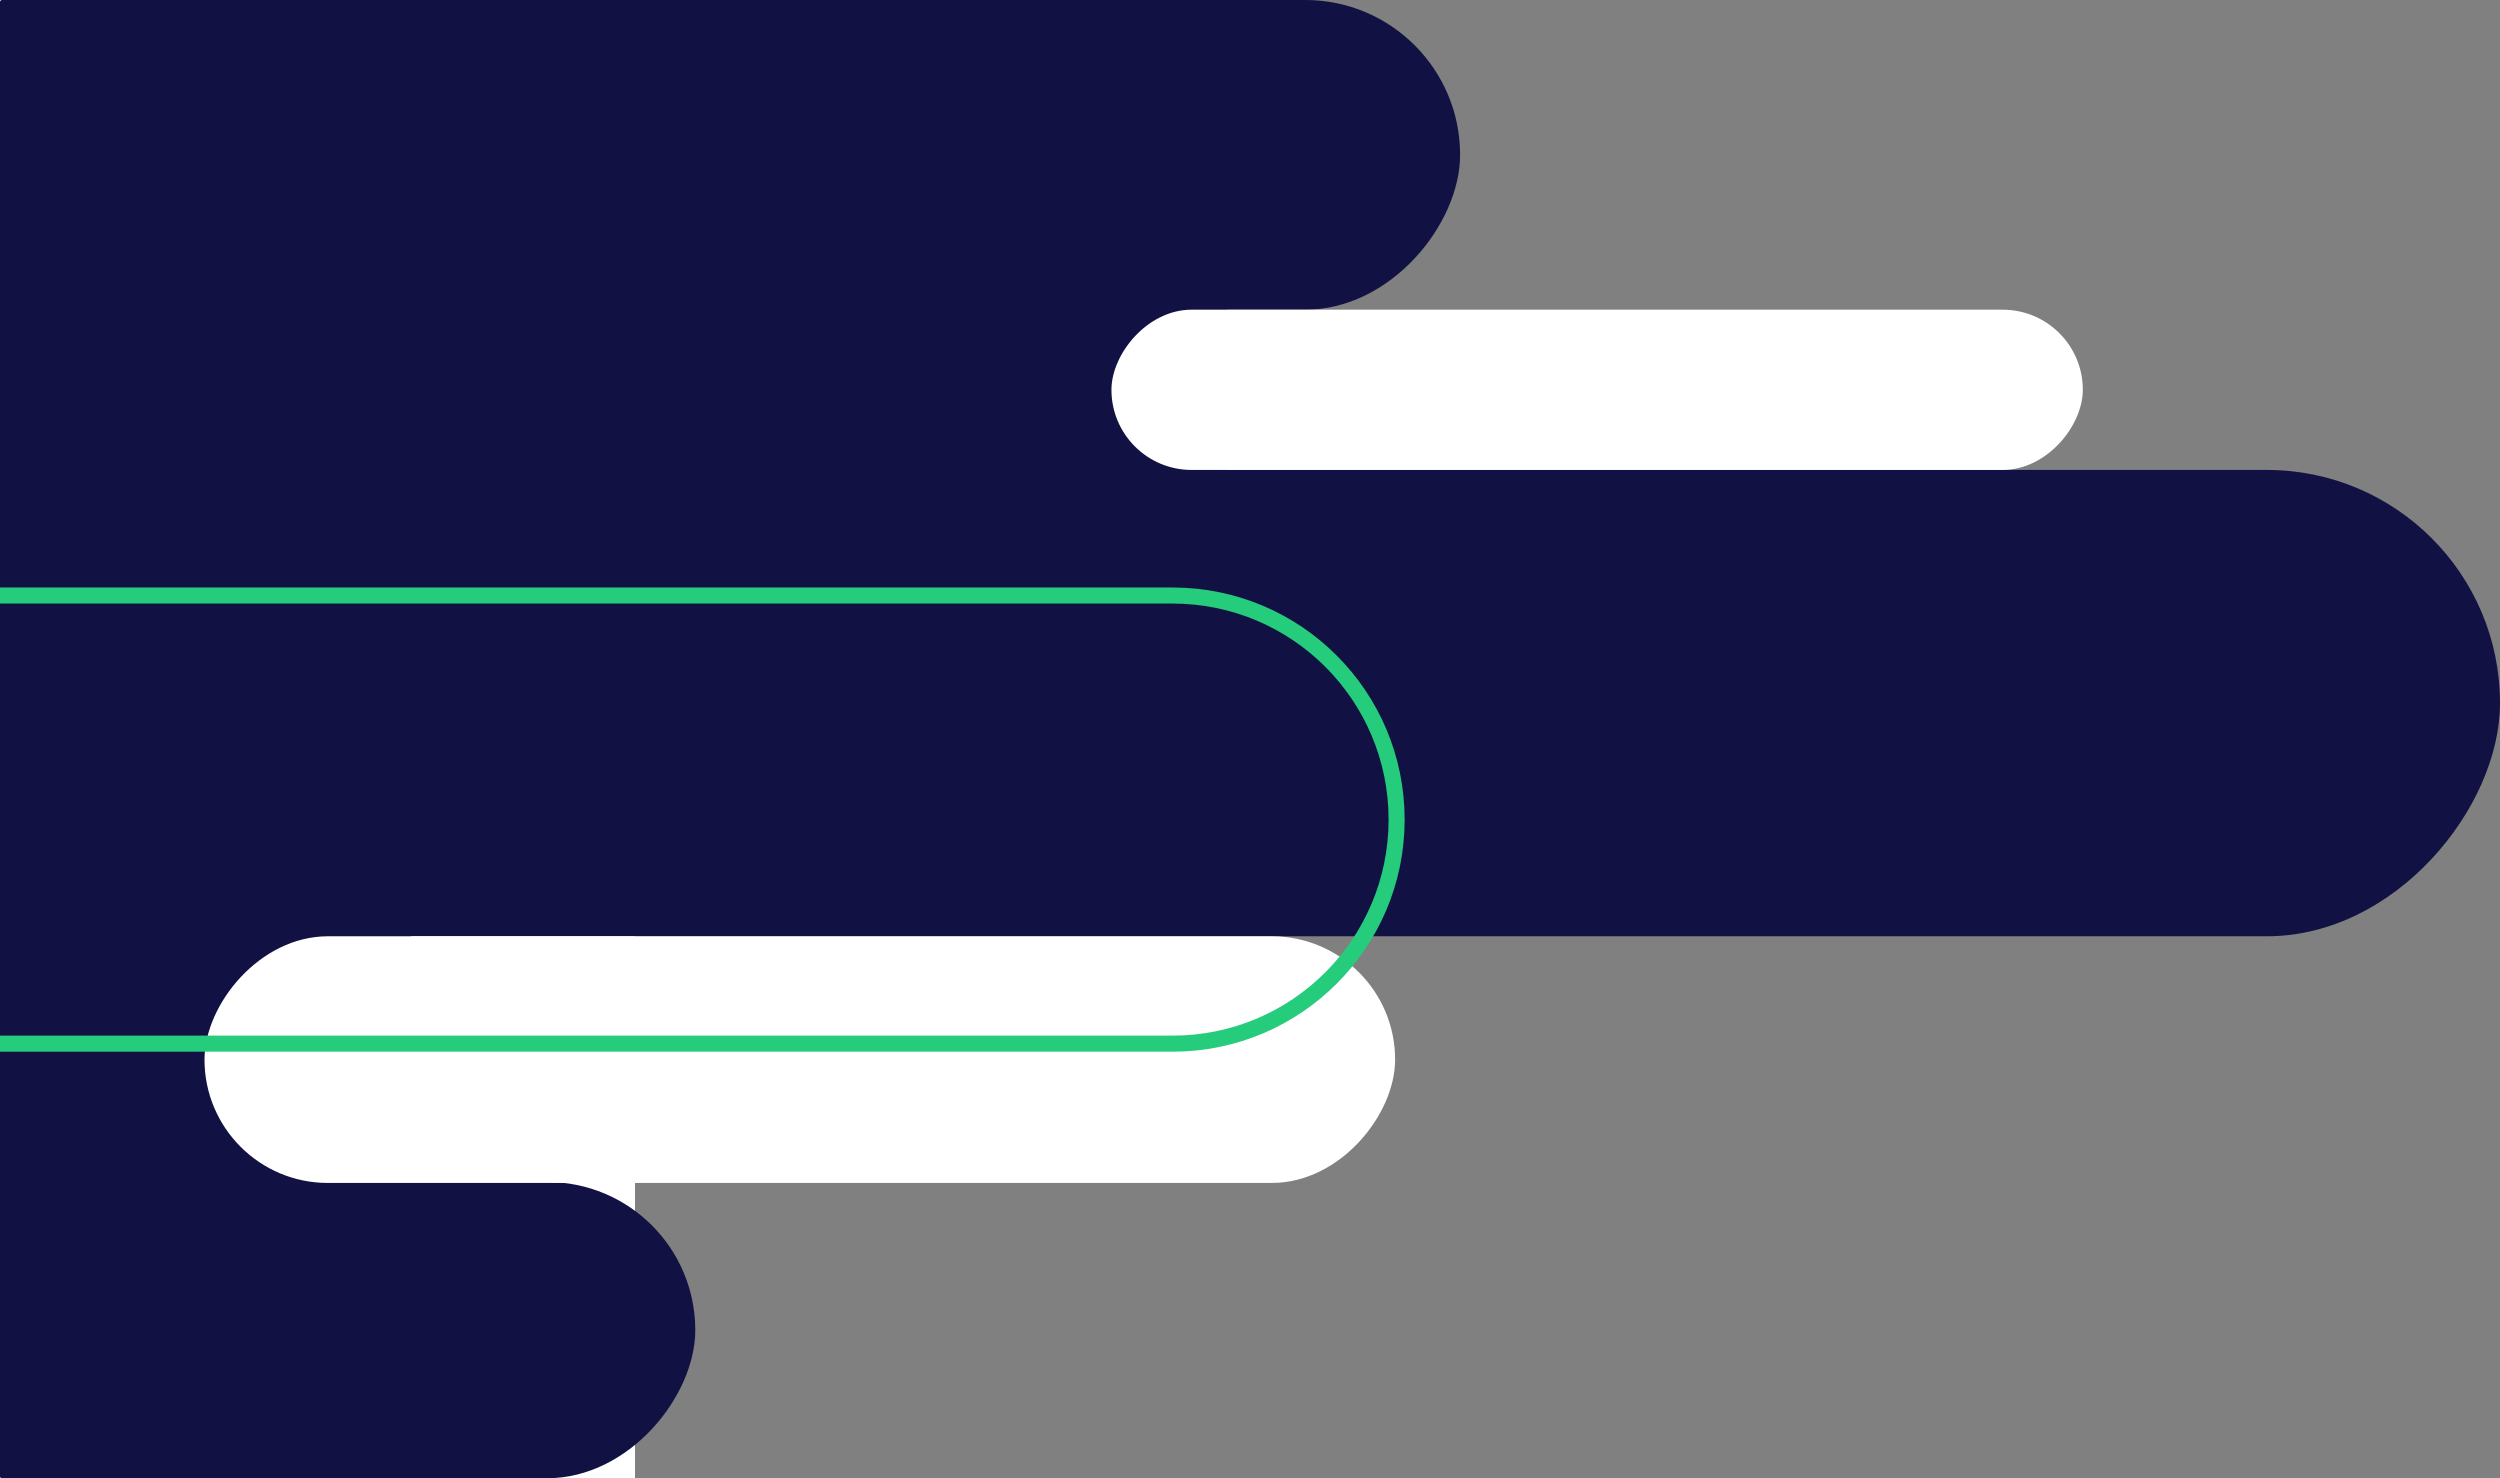
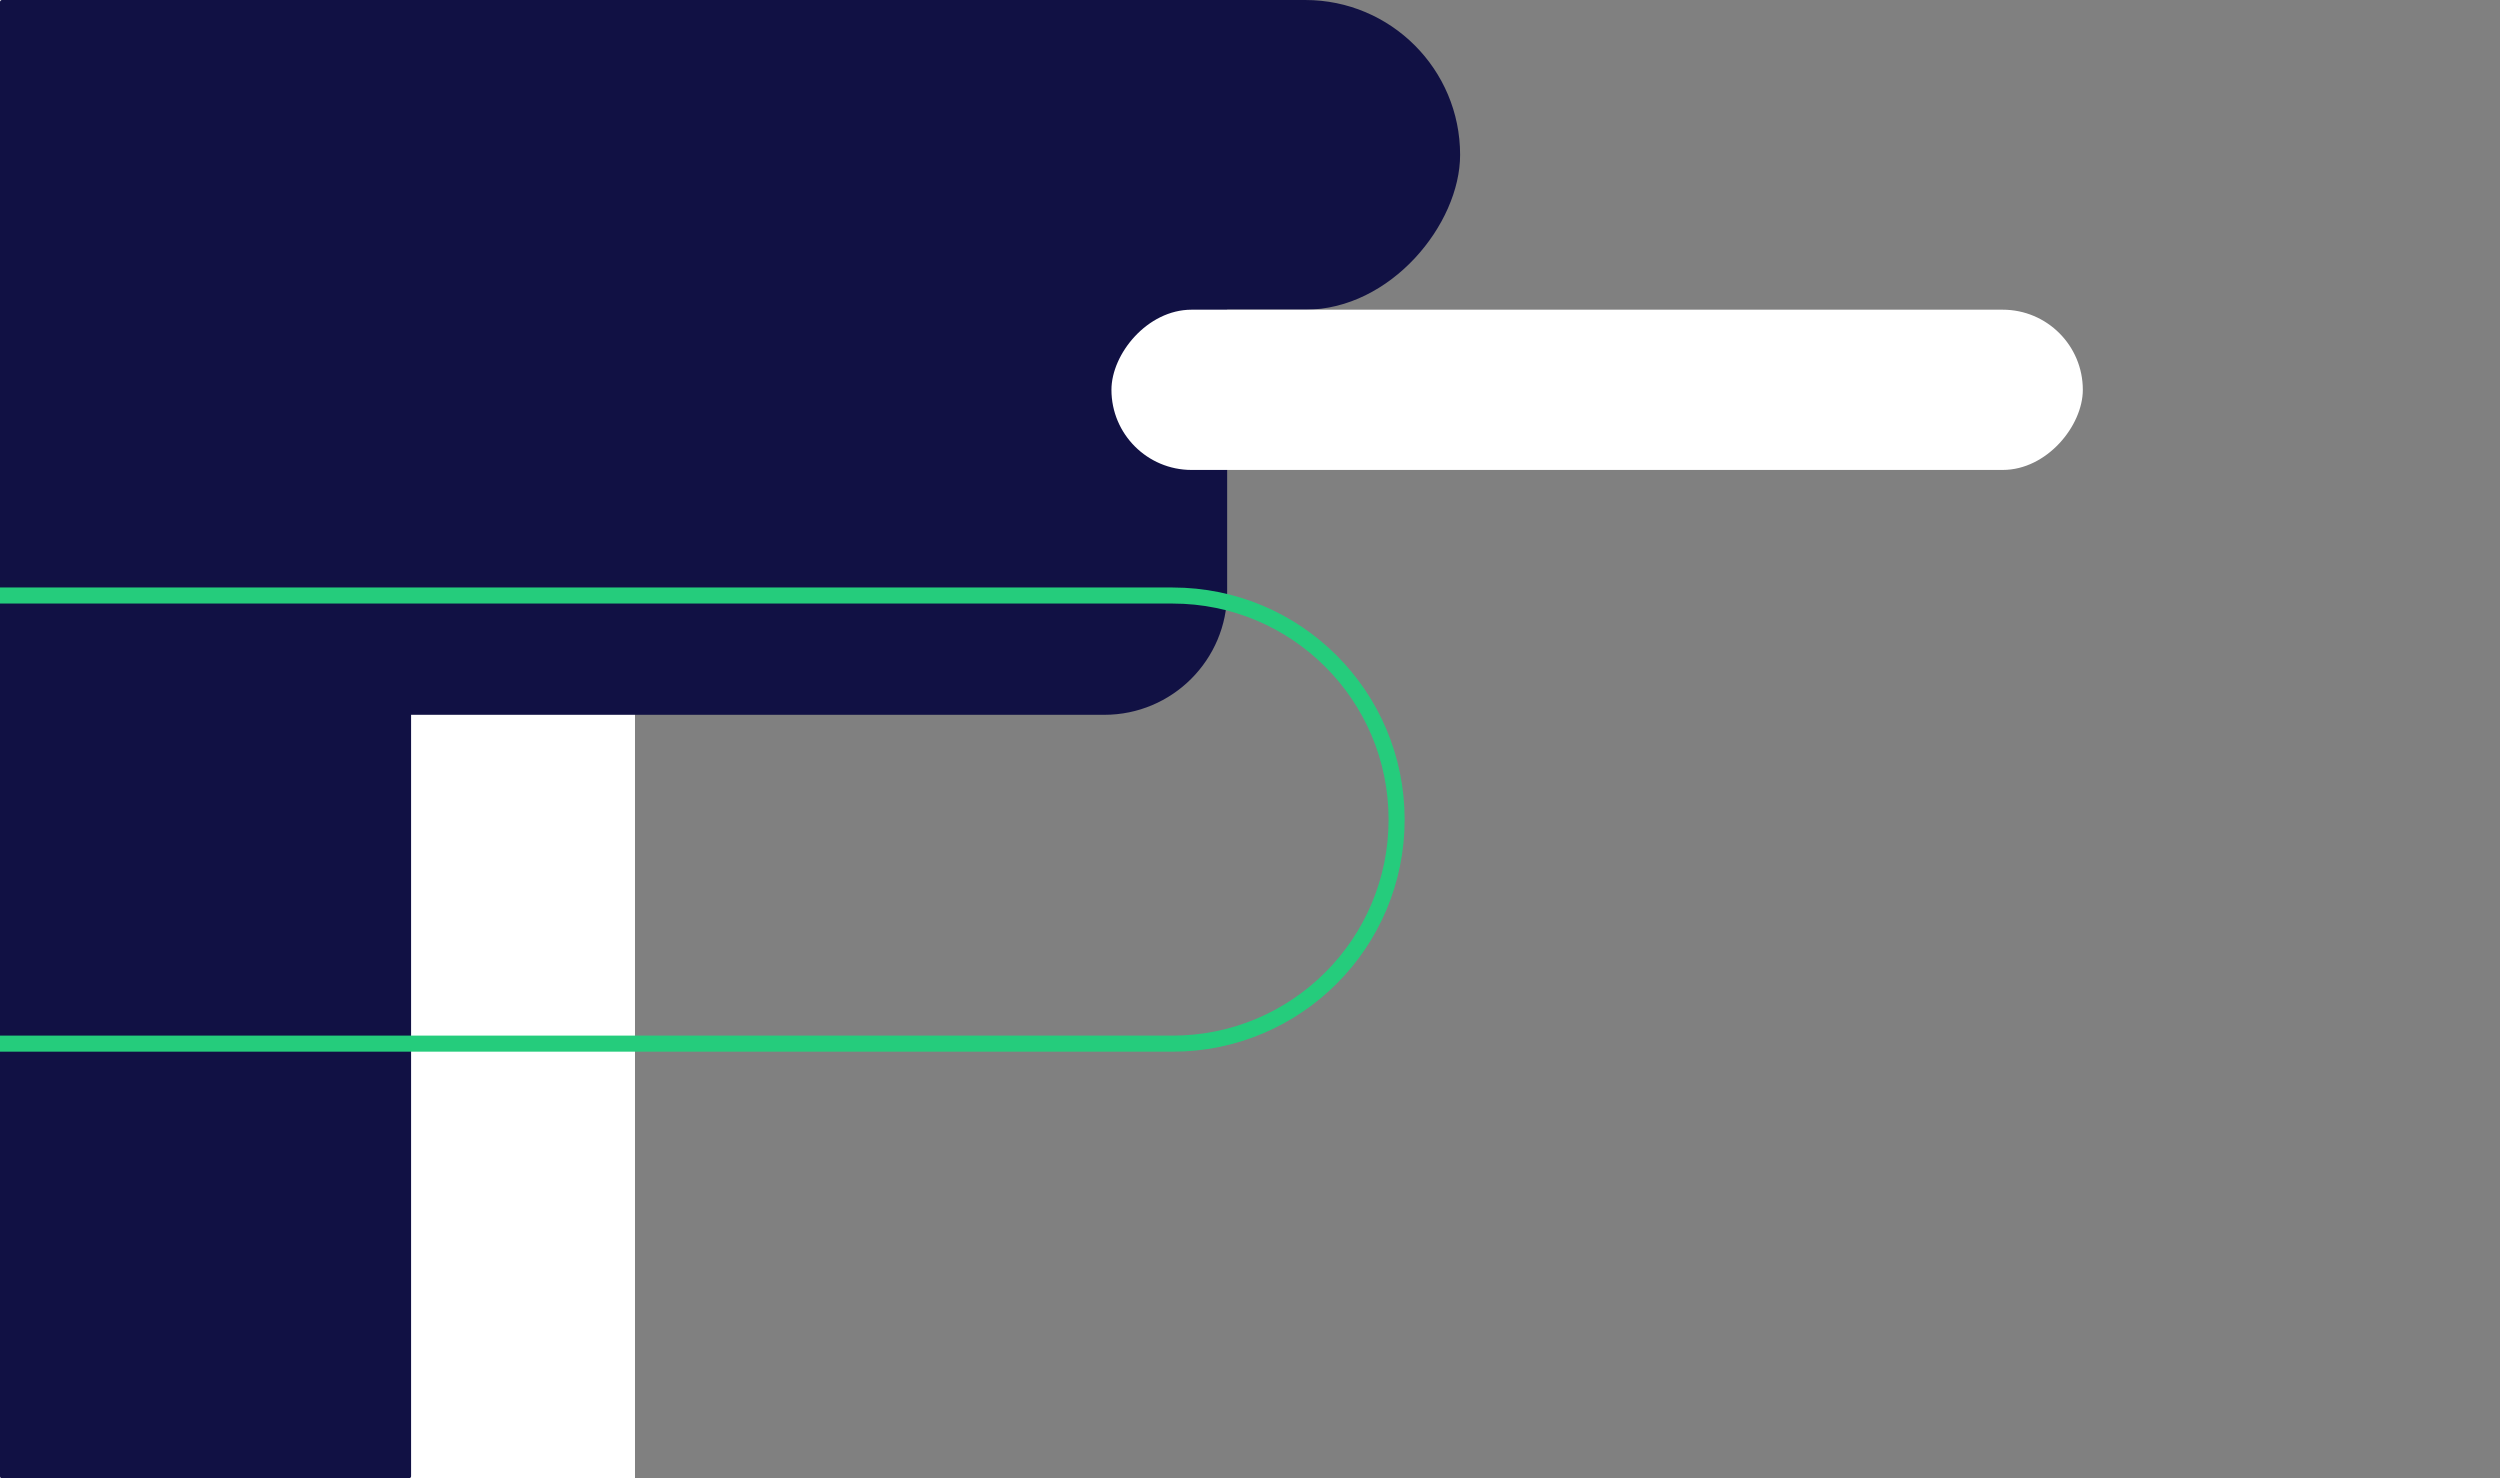
<svg xmlns="http://www.w3.org/2000/svg" width="827" height="489" viewBox="0 0 827 489" fill="none">
  <rect x="0" y="0" width="827" height="489" fill="#808080" stroke="none" />
  <rect width="210.053" height="489" transform="matrix(1 0 0 -1 0 489)" fill="white" />
-   <rect width="163" height="98" rx="49" transform="matrix(1 0 0 -1 67 489)" fill="#111144" />
-   <rect width="784.692" height="154.264" rx="77.132" transform="matrix(1 0 0 -1 42.308 309.72)" fill="#111144" />
  <rect width="365.149" height="102.446" rx="51.223" transform="matrix(1 0 0 -1 117.855 102.447)" fill="#111144" />
  <rect width="135.986" height="489" rx="0.62" transform="matrix(1 0 0 -1 0 489)" fill="#111144" />
  <rect x="405.943" y="236.459" width="386.302" height="236.459" rx="40.62" transform="rotate(-180 405.943 236.459)" fill="#111144" />
-   <rect width="393.857" height="81.599" rx="40.8" transform="matrix(1 0 0 -1 67.648 391.319)" fill="white" />
  <rect width="321.331" height="53.01" rx="26.505" transform="matrix(1 0 0 -1 367.666 155.457)" fill="white" />
  <path d="M0 197L387.879 197C428.815 197 462 230.185 462 271.121V271.121C462 312.057 428.815 345.242 387.879 345.242L0 345.242" stroke="#25CC7C" stroke-width="5.313" />
</svg>